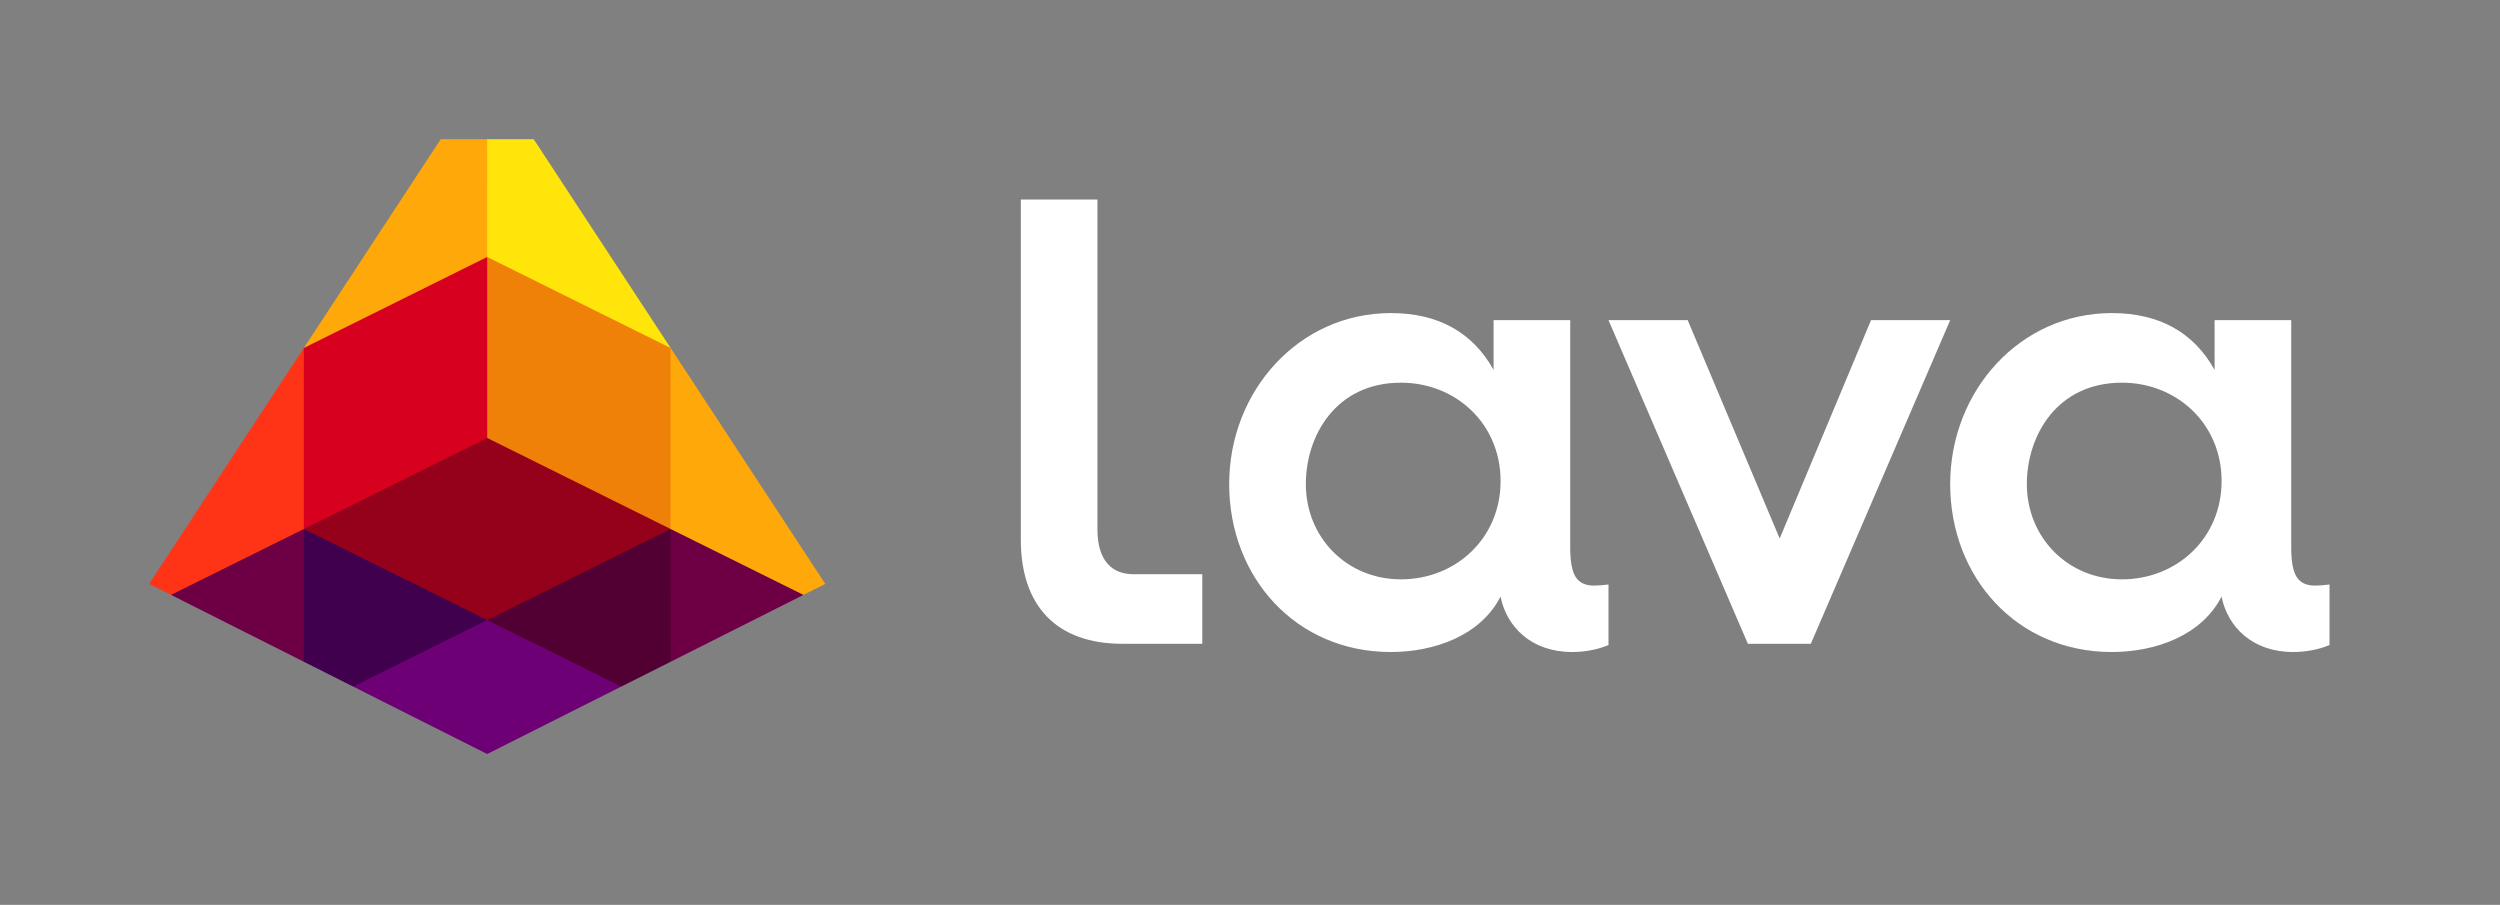
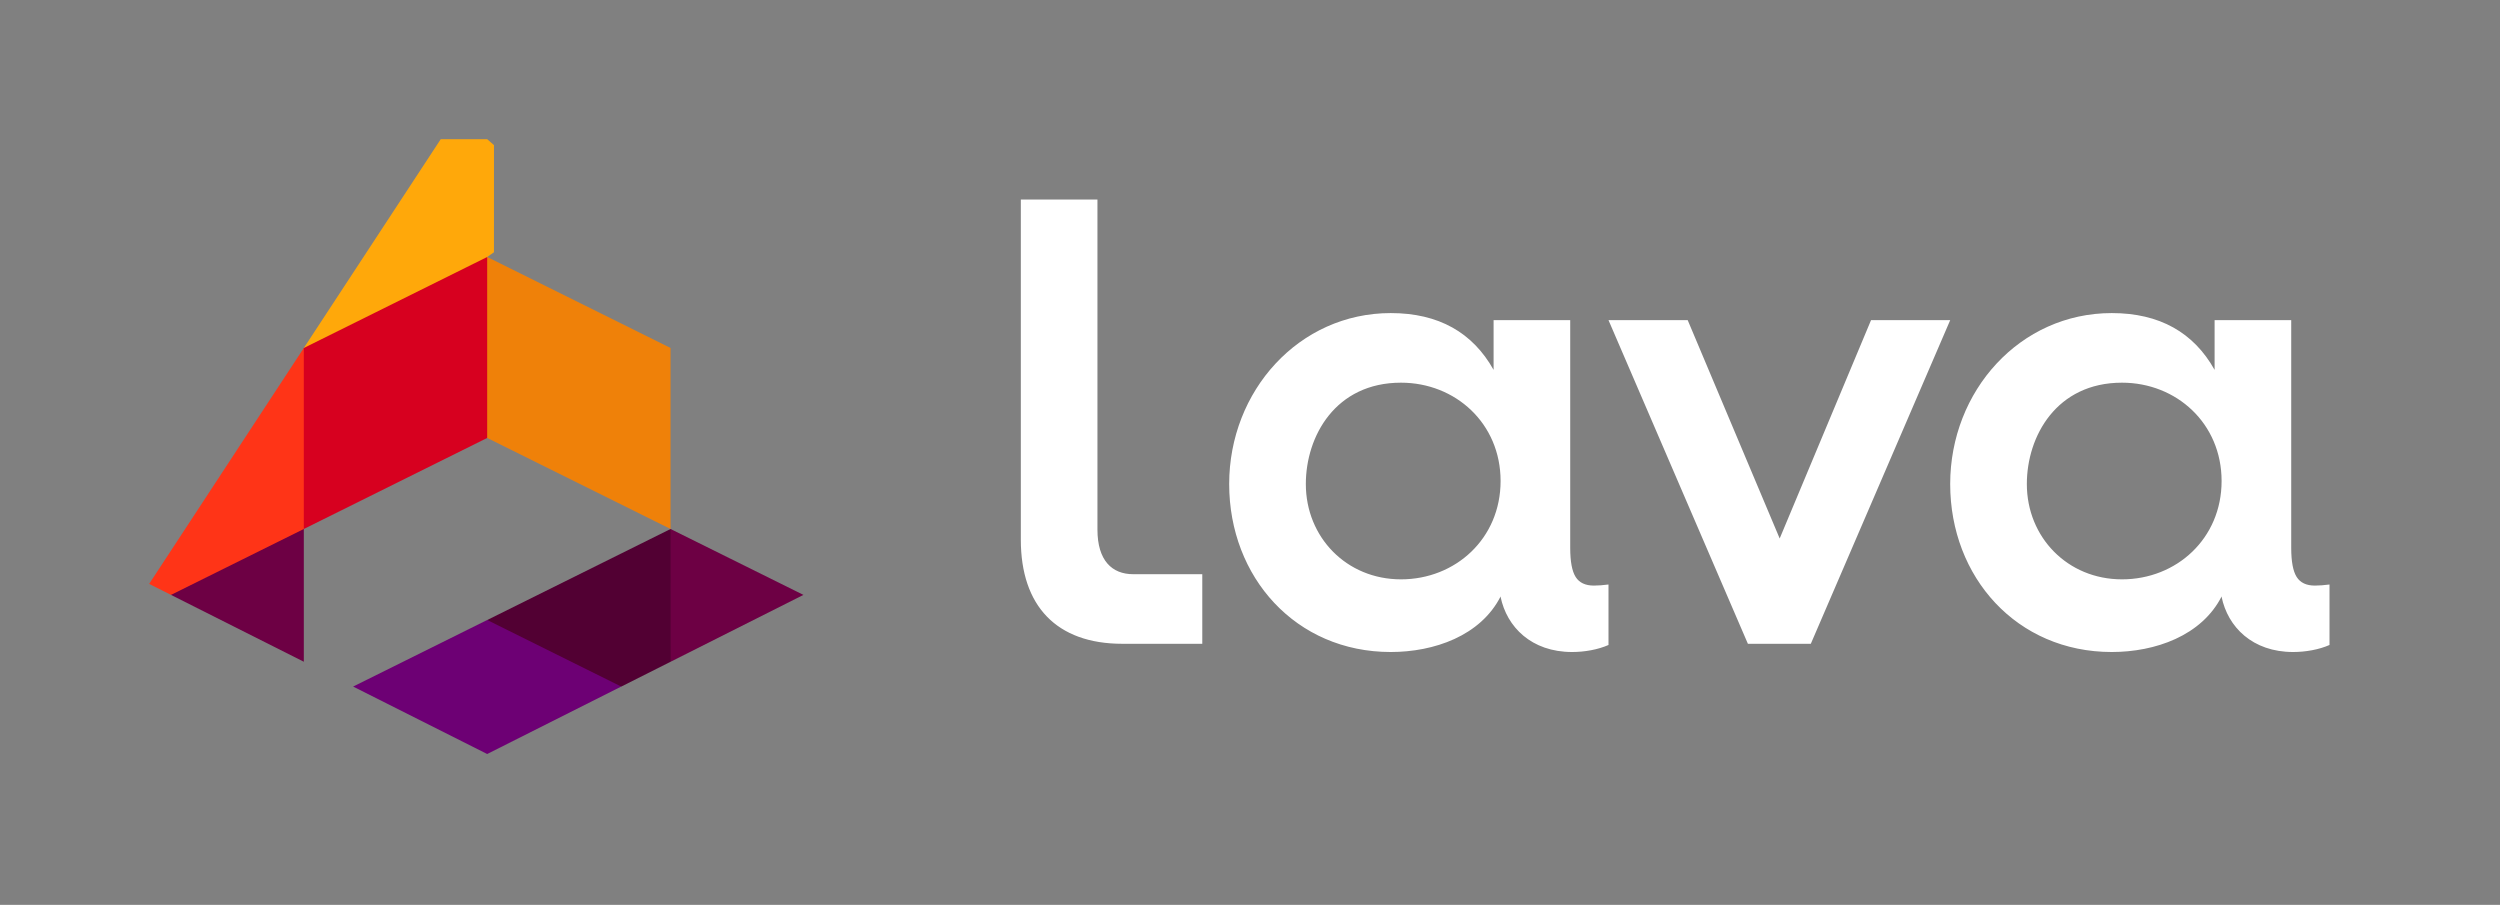
<svg xmlns="http://www.w3.org/2000/svg" id="Layer_1" data-name="Layer 1" viewBox="0 0 757.62 274.21">
  <rect x="0" y="0" width="757.62" height="274.21" fill="#808080" stroke="none" />
  <defs>
    <style>
      .cls-1 {
        fill: none;
      }

      .cls-2 {
        fill: #ef8109;
      }

      .cls-3 {
        fill: #ffe50a;
      }

      .cls-4 {
        fill: #fff;
      }

      .cls-5 {
        fill: #ffa80a;
      }

      .cls-6 {
        fill: #ff3417;
      }

      .cls-7 {
        fill: #6d0044;
      }

      .cls-8 {
        fill: #6d0074;
      }

      .cls-9 {
        fill: #95001a;
      }

      .cls-10 {
        fill: #d7001f;
      }

      .cls-11 {
        fill: #40004d;
      }

      .cls-12 {
        fill: #520033;
      }
    </style>
  </defs>
  <rect class="cls-1" y="0" width="757.62" height="274.21" />
  <g>
    <g>
-       <polygon class="cls-9" points="201.16 157 149.69 131.45 147.64 132.72 146.08 131.21 94.12 157 92.07 160.31 93.32 163.22 143.03 187.89 147.64 187.89 152.25 187.89 201.95 163.22 203.21 160.31 201.16 157" />
-       <polygon class="cls-11" points="92.07 160.31 147.64 187.89 147.64 190.18 111.63 208.06 107.01 208.06 92.07 200.54 90.02 197.48 90.02 163.61 92.07 160.31" />
      <polygon class="cls-12" points="203.21 160.31 147.66 187.89 147.66 190.18 183.67 208.06 188.29 208.06 203.23 200.54 205.28 197.48 205.28 163.61 203.21 160.31" />
-       <polygon class="cls-5" points="203.23 105.46 201.18 106.74 201.18 157 203.21 160.31 205.28 163.61 238.87 180.28 243.48 180.28 250.1 176.95 203.23 105.46" />
      <polygon class="cls-6" points="92.07 105.46 94.12 106.74 94.12 157 92.07 160.31 90.02 163.61 56.43 180.28 51.82 180.28 45.2 176.95 92.07 105.46" />
      <polygon class="cls-7" points="92.07 200.54 51.82 180.28 92.07 160.31 92.07 200.54" />
      <polygon class="cls-8" points="147.64 228.5 188.26 208.06 147.64 187.89 107.01 208.06 147.64 228.5" />
      <polygon class="cls-7" points="203.23 200.54 243.48 180.28 203.21 160.31 203.23 200.54" />
      <polygon class="cls-5" points="147.65 42.19 133.56 42.19 92.07 105.46 94.12 106.74 147.64 80.17 147.64 77.88 149.69 76.45 149.7 43.98 147.65 42.19" />
      <polygon class="cls-10" points="147.64 77.88 92.07 105.46 92.07 160.31 147.64 132.72 149.69 131.45 149.69 81.18 147.64 77.88" />
-       <polygon class="cls-3" points="147.65 42.19 161.74 42.19 203.23 105.46 201.18 106.74 149.69 81.18 147.64 77.88 147.65 42.19" />
      <polygon class="cls-2" points="203.21 160.31 147.64 132.72 147.64 77.88 203.21 105.46 203.21 160.31" />
    </g>
    <path class="cls-4" d="M591.01,97.01l-42.25,98.1h-19.06l-42.25-98.1h24l27.88,66.18,27.69-66.18h23.99Zm-258.43,63.48V60.47h-23.22v103.09c0,20.04,10.8,31.54,30.77,31.54h24.22v-21.09h-20.95c-6.4,0-10.82-4.13-10.82-13.52Zm154.87,16.64v18.33c-3.17,1.4-7.23,2.13-11.03,2.13-12.33,0-19.8-7.6-21.67-16.72l.06-.22c-6.09,12.07-20.26,16.94-33.35,16.94-28.8,0-48.96-22.68-48.96-50.9s21.13-51.81,48.96-51.81c14.51,0,24.83,5.89,31.17,17.21v-.03s0-15.05,0-15.05h23.22v69.04c0,4.13,.55,7.06,1.65,8.8,1.1,1.74,2.94,2.61,5.52,2.61,1.32,0,2.8-.11,4.45-.33Zm-32.7-31.36c0-17.47-13.68-29.8-30.19-29.8-19.82,0-28.83,16.18-28.83,30.72,0,16.11,12.32,28.88,28.83,28.88s30.19-12.34,30.19-29.8Zm251.2,31.36v18.33c-3.17,1.4-7.23,2.13-11.03,2.13-12.33,0-19.8-7.6-21.67-16.72l.06-.22c-6.09,12.07-20.26,16.94-33.35,16.94-28.8,0-48.96-22.68-48.96-50.9s21.13-51.81,48.96-51.81c14.51,0,24.83,5.89,31.17,17.21v-.03s0-15.05,0-15.05h23.22v69.04c0,4.13,.55,7.06,1.65,8.8,1.1,1.74,2.94,2.61,5.52,2.61,1.32,0,2.8-.11,4.45-.33Zm-32.7-31.36c0-17.47-13.68-29.8-30.19-29.8-19.82,0-28.83,16.18-28.83,30.72,0,16.11,12.32,28.88,28.83,28.88s30.19-12.34,30.19-29.8Z" />
  </g>
</svg>